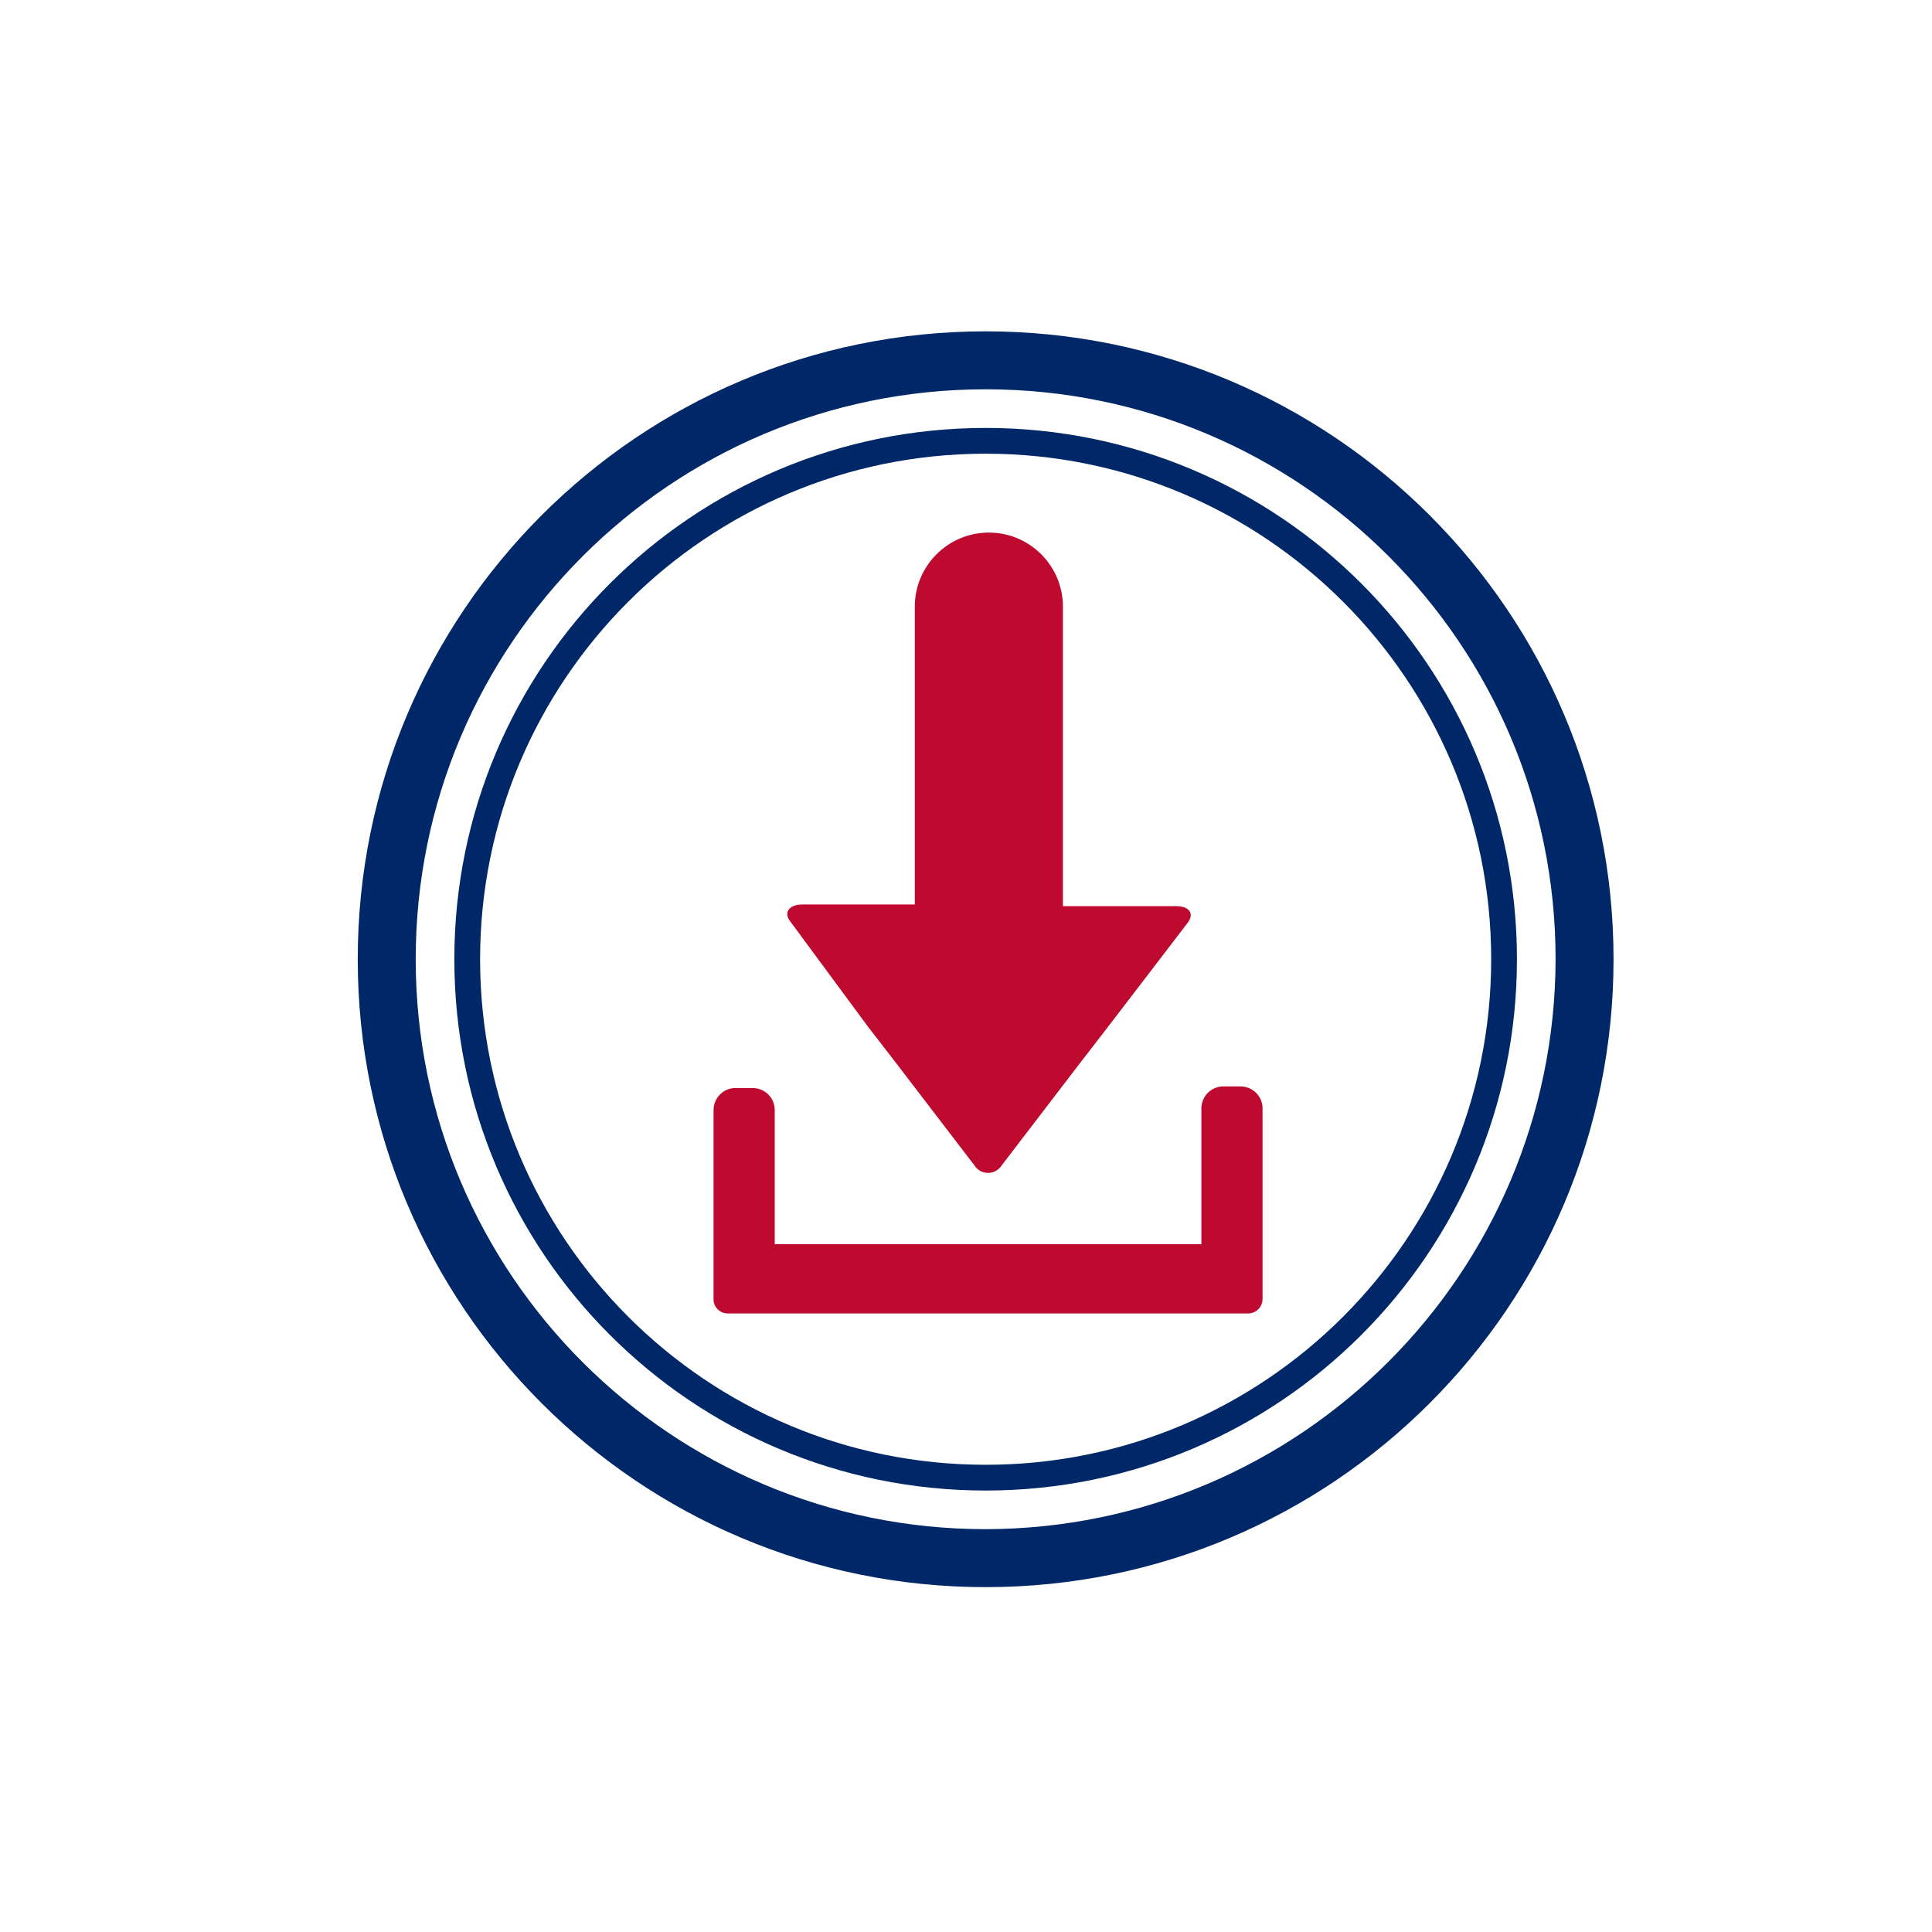
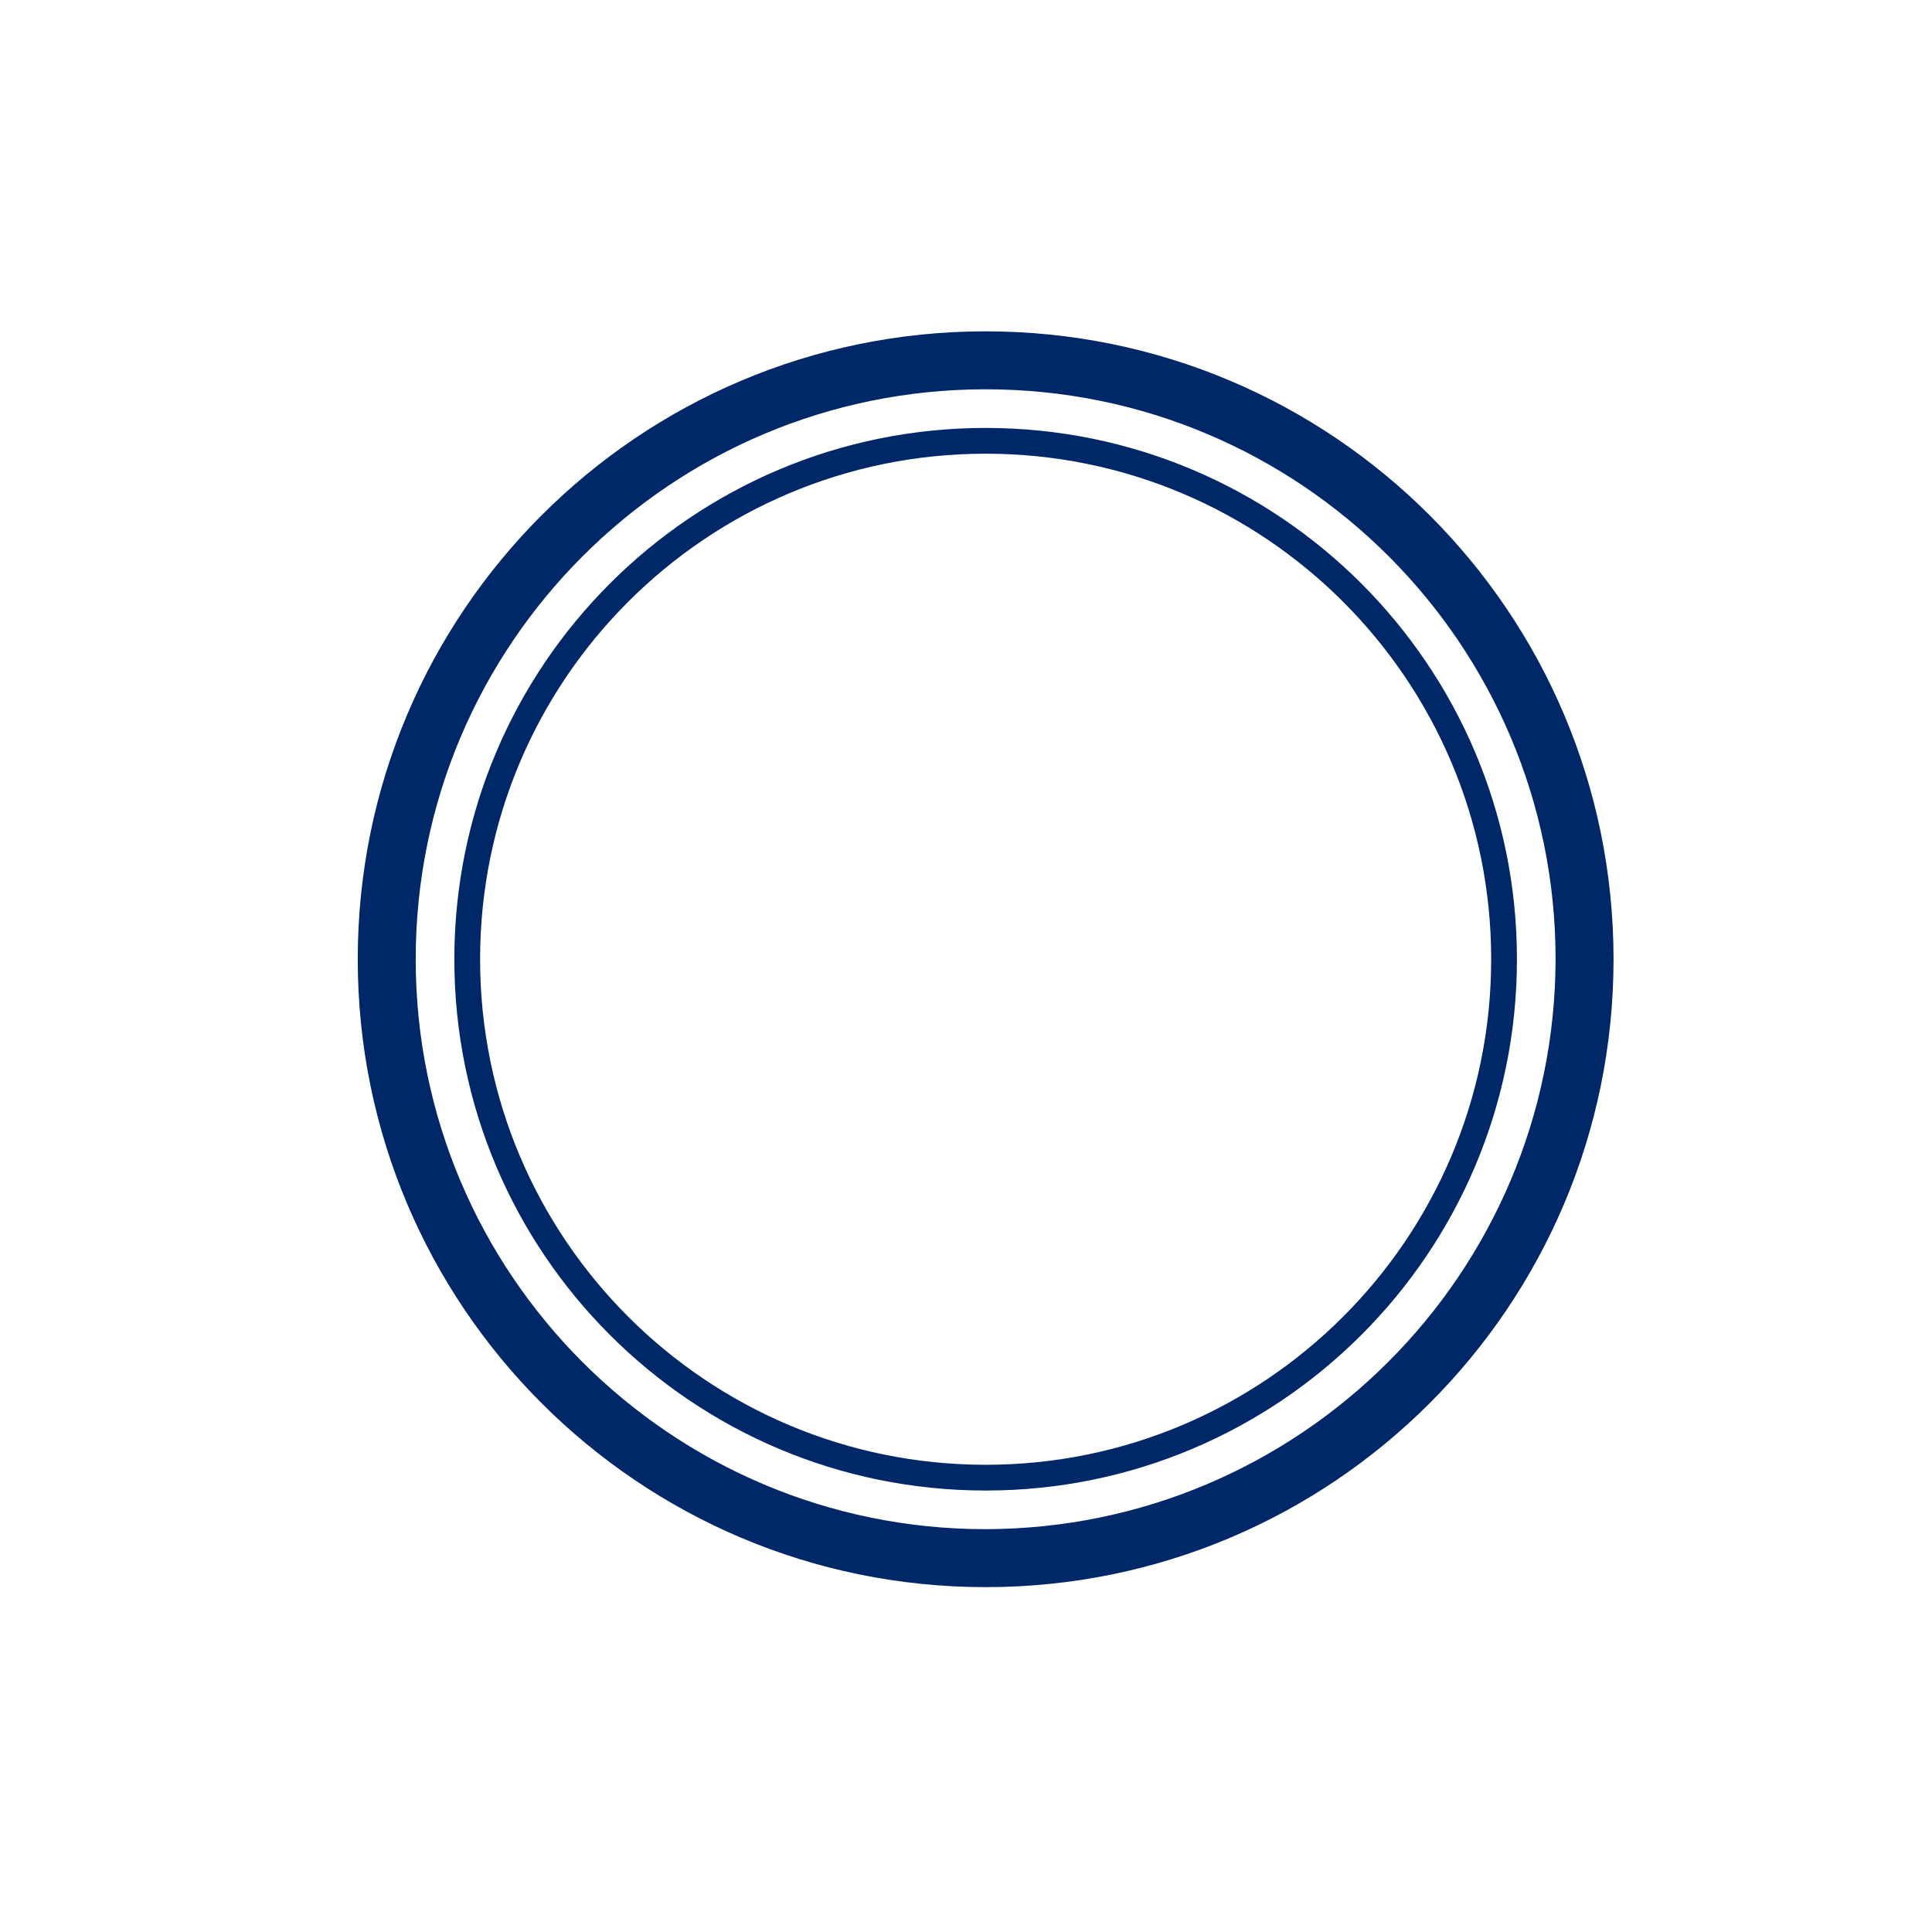
<svg xmlns="http://www.w3.org/2000/svg" id="Layer_1" viewBox="0 0 120 120">
  <defs>
    <style>.cls-1{fill:none;}.cls-2{fill:#002868;}.cls-3{fill:#bf0a30;}</style>
  </defs>
  <path class="cls-1" d="m61.22,24.18c-19.55,0-35.4,15.85-35.4,35.4s15.85,35.4,35.4,35.4,35.4-15.85,35.4-35.4h0c-.04-19.53-15.87-35.36-35.4-35.4Zm0,68.4c-18.23,0-33-14.77-33-33s14.77-33,33-33,33,14.77,33,33-14.77,33-33,33Zm0-1.6c17.34,0,31.4-14.06,31.4-31.4s-14.06-31.4-31.4-31.4-31.4,14.06-31.4,31.4,14.06,31.4,31.4,31.4h0Zm-11.4-34.8h7v-18.5c0-2.54,2.06-4.6,4.6-4.6,2.54,0,4.59,2.06,4.6,4.6v18.5h7c.8,0,1.2.5.7,1.1l-4.9,6.4-1.7,2.2-4.9,6.5c-.29.47-.91.61-1.38.32-.13-.08-.24-.19-.32-.32l-4.9-6.4-1.7-2.2-4.9-6.4c-.4-.7-.1-1.2.8-1.2h0Zm-5.5,12.7c-.02-.76.58-1.38,1.34-1.4h0s1.06,0,1.06,0c.76-.02,1.38.58,1.4,1.34,0,0,0,0,0,0v8.36h26.5v-8.4c-.02-.76.58-1.38,1.34-1.4h0s1.06,0,1.06,0c.76-.02,1.38.58,1.4,1.34,0,0,0,0,0,0v11.86c0,.5-.4.9-.9.9h-32.3c-.5,0-.9-.4-.9-.9h0v-11.7Z" />
-   <path class="cls-3" d="m53.92,63.78l1.7,2.2,4.9,6.4c.29.47.91.61,1.38.32.13-.08.24-.19.32-.32l4.9-6.4,1.7-2.2,4.9-6.4c.5-.6.2-1.1-.7-1.1h-7v-18.6c0-2.54-2.06-4.6-4.6-4.6s-4.6,2.06-4.6,4.6v18.5h-7c-.8,0-1.2.5-.7,1.1l4.8,6.5Zm-8.7,17.8h32.3c.5,0,.9-.4.9-.9h0v-11.8c.02-.76-.58-1.38-1.34-1.4h0s-1.06,0-1.06,0c-.76-.02-1.38.58-1.4,1.34,0,0,0,0,0,0v8.46h-26.5v-8.3c.02-.76-.58-1.38-1.34-1.4h0s-1.06,0-1.06,0c-.76-.02-1.38.58-1.4,1.34,0,0,0,0,0,0v11.86c.04.46.44.81.9.8h0Z" />
  <path class="cls-2" d="m61.22,20.58c-21.54,0-39,17.46-39,39s17.46,39,39,39,39-17.46,39-39-17.46-39-39-39Zm0,74.4c-19.55,0-35.4-15.85-35.4-35.4s15.85-35.4,35.4-35.4,35.4,15.85,35.4,35.4h0c-.04,19.53-15.87,35.36-35.4,35.4Zm0-68.4c-18.23,0-33,14.77-33,33s14.77,33,33,33,33-14.77,33-33-14.77-33-33-33Zm0,64.4c-17.34,0-31.4-14.06-31.4-31.4,0-17.34,14.06-31.4,31.4-31.4,17.34,0,31.4,14.06,31.4,31.4s-14.06,31.4-31.4,31.4h0Z" />
</svg>